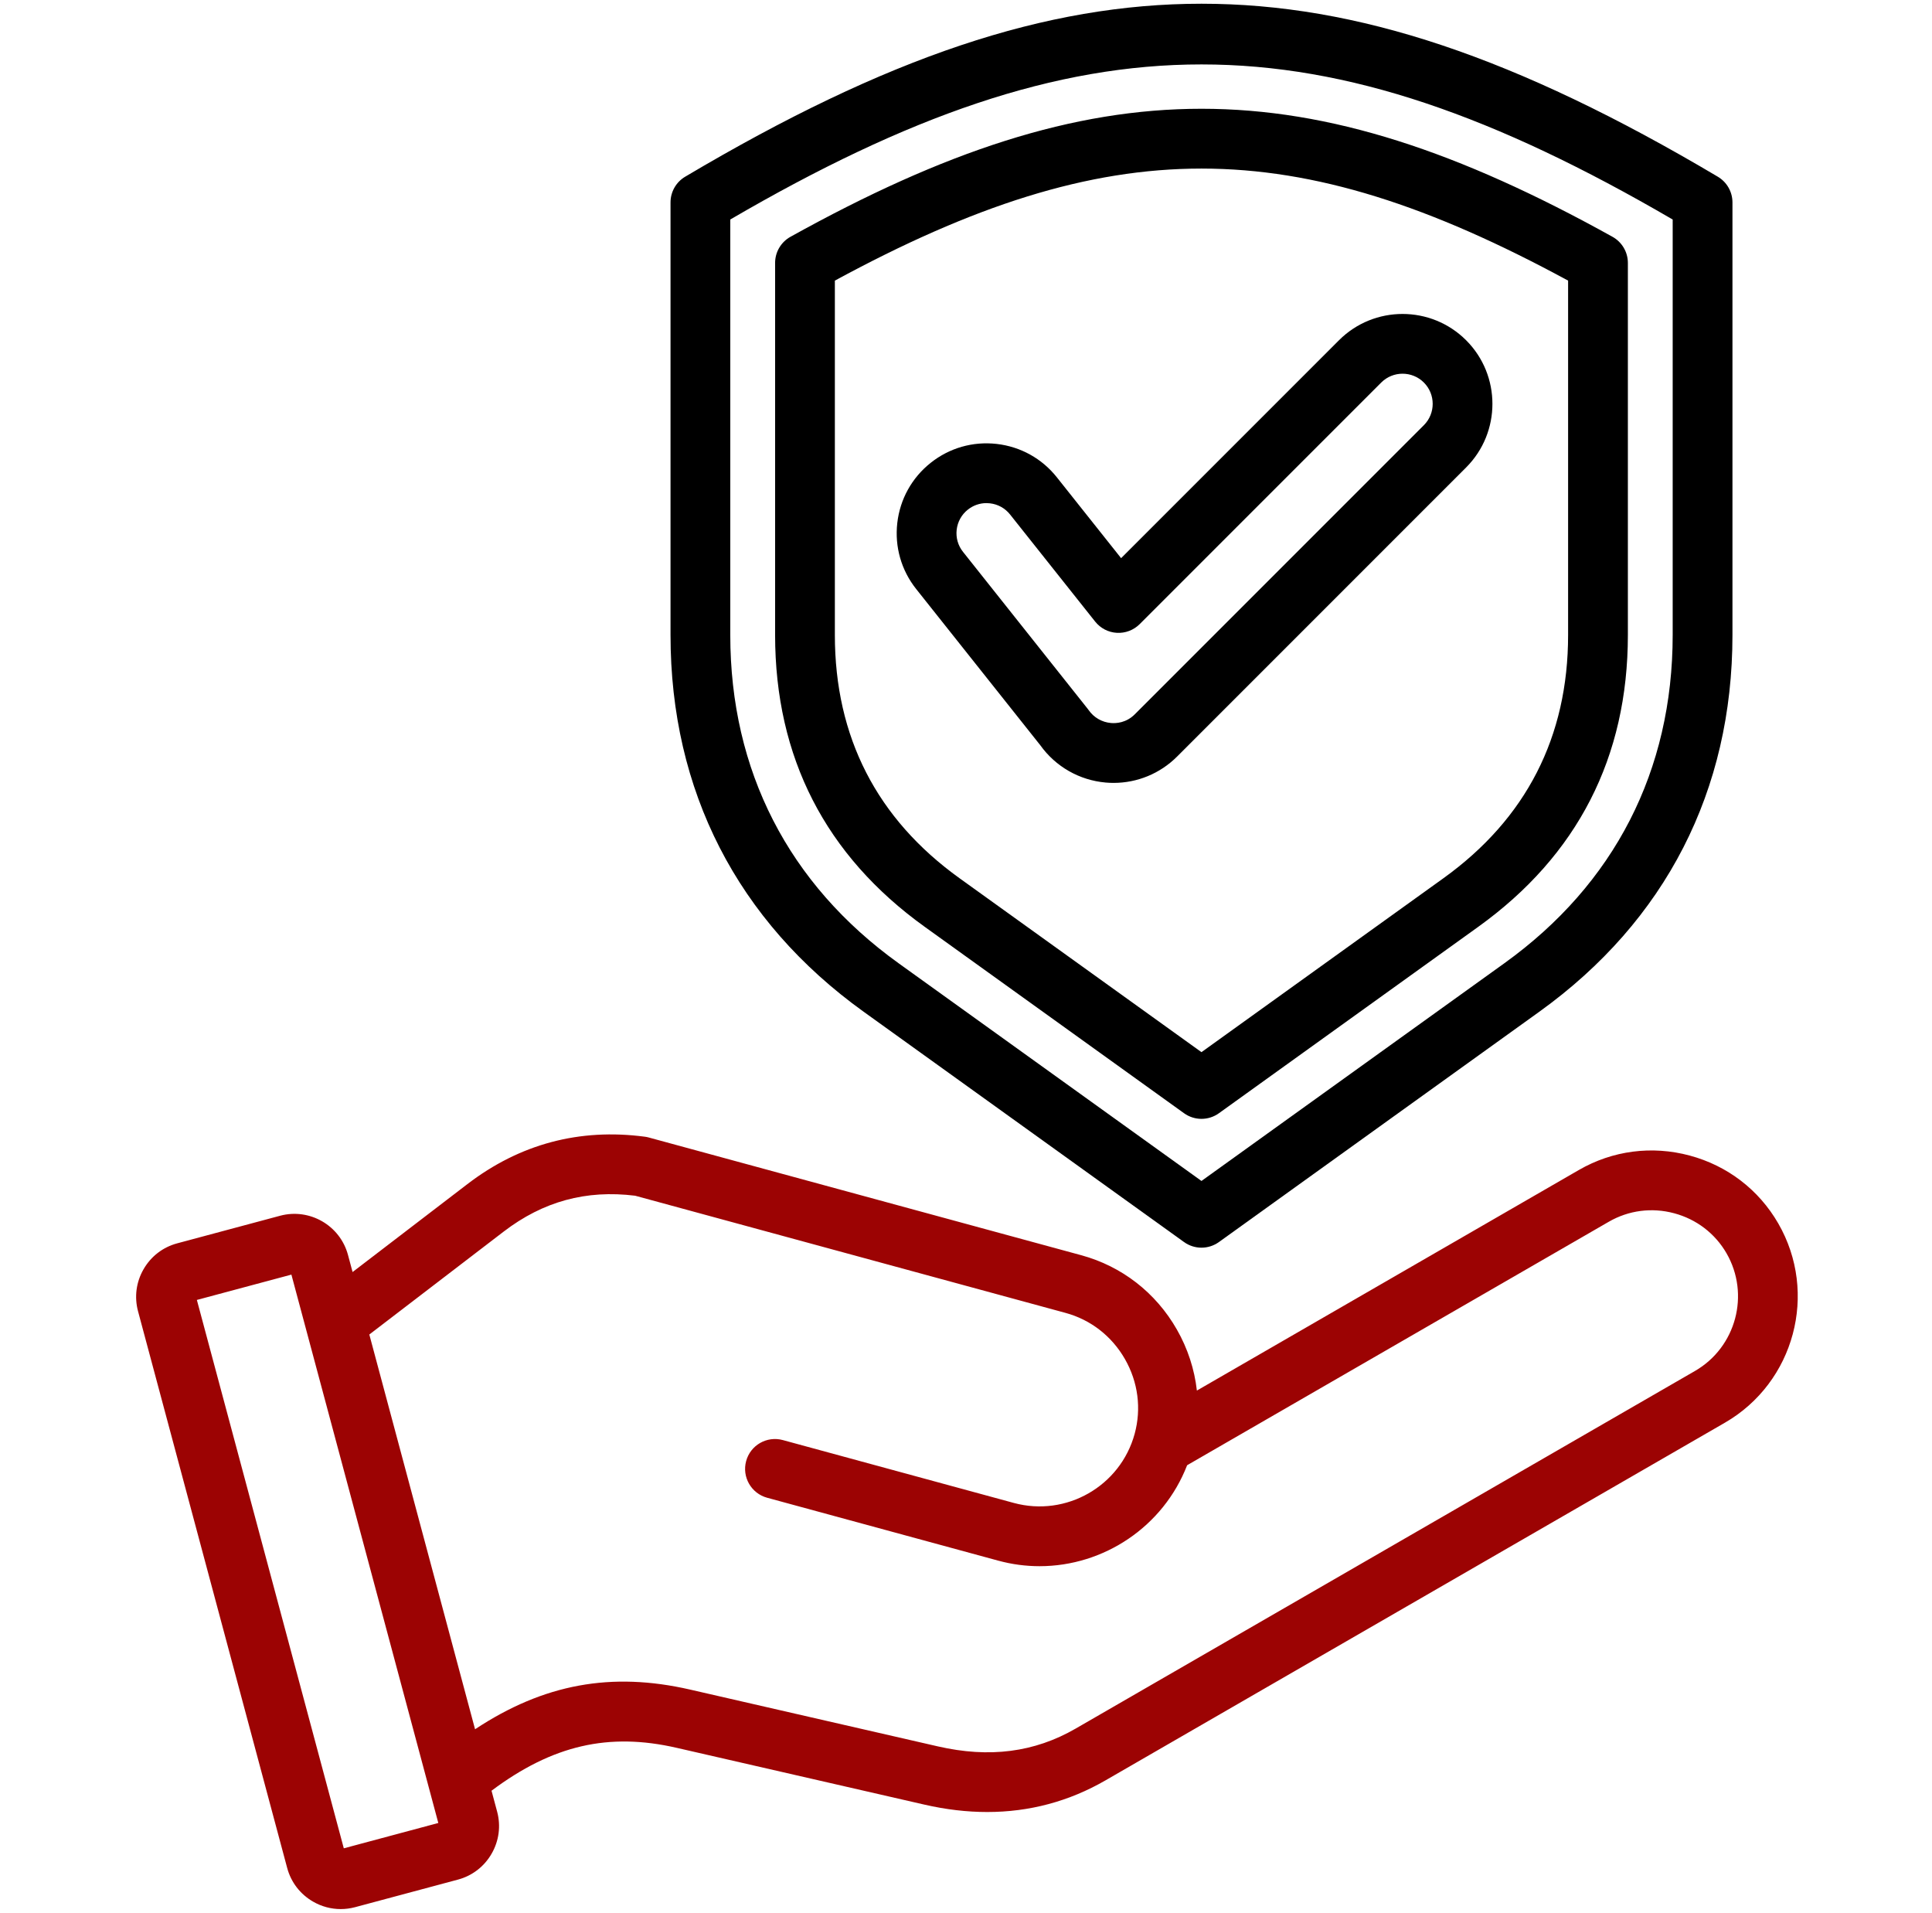
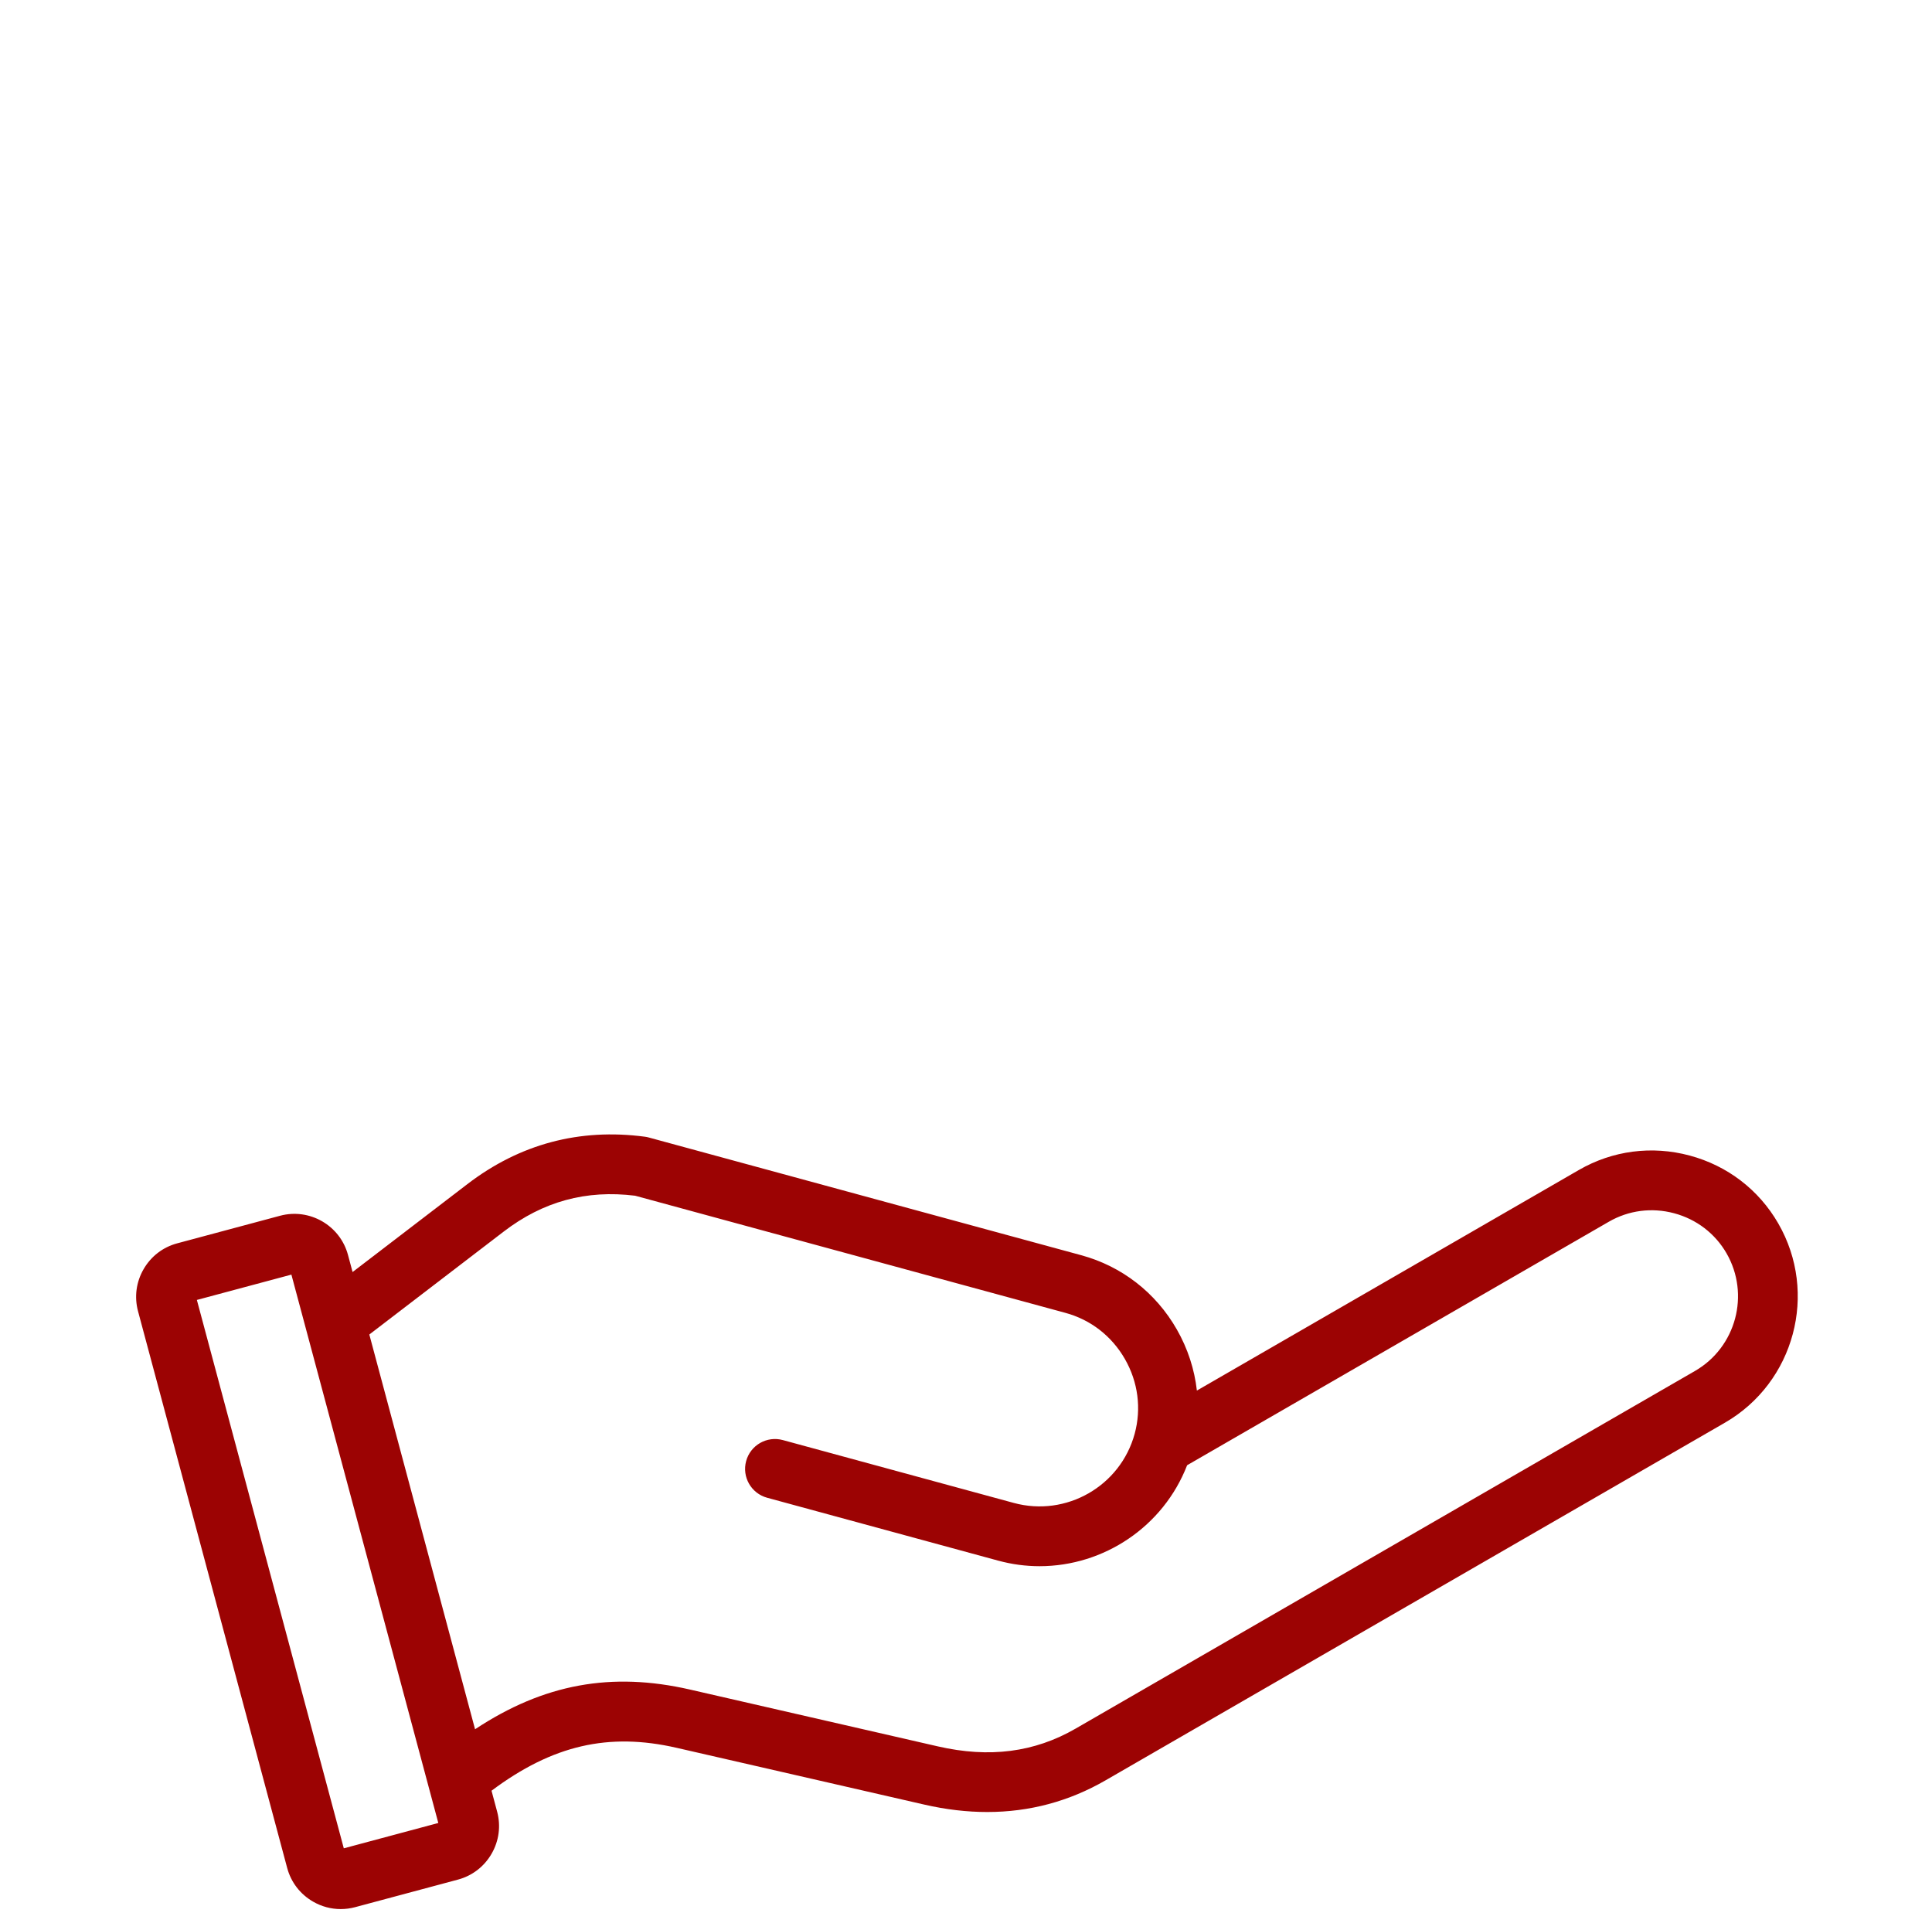
<svg xmlns="http://www.w3.org/2000/svg" width="99" height="98" viewBox="0 0 99 98" fill="none">
-   <path d="M44.256 51.836L60.673 63.635C60.94 63.827 61.253 63.923 61.566 63.923C61.88 63.923 62.193 63.827 62.46 63.635L78.876 51.836C85.352 47.181 88.775 40.506 88.775 32.532V10.371C88.775 9.83 88.49 9.33 88.025 9.054C77.694 2.925 69.534 0.191 61.567 0.191C53.6 0.191 45.439 2.925 35.109 9.054C34.644 9.329 34.359 9.83 34.359 10.371V32.532C34.358 40.507 37.781 47.182 44.256 51.836ZM37.421 11.246C55.593 0.652 67.54 0.652 85.712 11.247V32.532C85.712 39.479 82.73 45.294 77.089 49.349L61.566 60.505L46.043 49.349C40.403 45.294 37.421 39.479 37.421 32.532V11.246ZM47.384 47.484L60.673 57.035C60.94 57.227 61.253 57.323 61.566 57.323C61.88 57.323 62.193 57.227 62.46 57.035L75.749 47.484C80.836 43.828 83.416 38.797 83.416 32.532V13.471C83.416 12.915 83.114 12.402 82.628 12.132C66.881 3.386 56.252 3.386 40.505 12.132C40.019 12.402 39.718 12.915 39.718 13.47V32.532C39.718 38.798 42.297 43.828 47.384 47.484ZM42.78 14.377C56.891 6.723 66.243 6.723 80.353 14.377V32.532C80.353 37.755 78.203 41.949 73.962 44.997L61.566 53.906L49.171 44.997C44.93 41.949 42.78 37.756 42.78 32.532V14.377ZM56.656 40.093C56.792 40.105 56.928 40.111 57.063 40.111C58.279 40.111 59.447 39.631 60.316 38.762L75.128 23.949C76.924 22.153 76.924 19.23 75.128 17.433C73.331 15.636 70.408 15.636 68.612 17.433L57.448 28.597L54.154 24.452C53.389 23.49 52.295 22.884 51.074 22.744C49.852 22.605 48.65 22.949 47.688 23.714C46.726 24.479 46.119 25.573 45.979 26.794C45.84 28.015 46.184 29.218 46.949 30.18L53.307 38.181C54.092 39.278 55.309 39.974 56.656 40.093ZM49.022 27.142C49.069 26.733 49.272 26.367 49.594 26.111C49.869 25.892 50.203 25.776 50.549 25.776C50.608 25.776 50.667 25.78 50.726 25.787C51.135 25.833 51.501 26.036 51.757 26.358L56.118 31.846C56.389 32.188 56.794 32.398 57.23 32.422C57.664 32.447 58.091 32.285 58.4 31.976L70.777 19.599C71.38 18.996 72.36 18.996 72.962 19.598C73.565 20.201 73.565 21.181 72.962 21.784L58.15 36.596C57.707 37.039 57.191 37.066 56.925 37.042C56.466 37.002 56.051 36.762 55.788 36.385C55.77 36.359 55.751 36.334 55.731 36.309L49.347 28.274C49.091 27.953 48.975 27.55 49.022 27.142Z" fill="black" />
  <path d="M91.121 62.679C90.127 60.955 88.514 59.72 86.58 59.202C84.646 58.684 82.632 58.946 80.908 59.941L61.331 71.244C61.208 70.157 60.865 69.094 60.303 68.112C59.224 66.225 57.484 64.875 55.404 64.309L33.248 58.279C33.181 58.26 33.114 58.247 33.046 58.238C29.694 57.794 26.633 58.611 23.949 60.667L18.067 65.171L17.832 64.296C17.427 62.783 15.866 61.883 14.354 62.287L9.082 63.7C8.35 63.895 7.738 64.366 7.358 65.024C6.978 65.682 6.877 66.447 7.073 67.179L14.716 95.703C14.912 96.434 15.382 97.046 16.04 97.426C16.479 97.68 16.965 97.809 17.458 97.809C17.704 97.809 17.951 97.777 18.195 97.712L23.467 96.299C24.198 96.103 24.81 95.633 25.19 94.974C25.57 94.316 25.671 93.551 25.475 92.82L25.187 91.745C28.315 89.406 31.192 88.749 34.676 89.548L47.367 92.457C48.469 92.71 49.544 92.836 50.587 92.836C52.749 92.836 54.779 92.294 56.649 91.214L88.385 72.892C91.955 70.831 93.182 66.249 91.121 62.679ZM17.617 94.696L10.088 66.601L14.932 65.303L22.46 93.398L17.617 94.696ZM86.854 70.24L55.117 88.563C53.007 89.781 50.696 90.079 48.051 89.472L35.36 86.563C31.337 85.641 27.868 86.267 24.343 88.596L18.925 68.372L25.811 63.098C27.829 61.553 30.032 60.95 32.546 61.261L54.599 67.264C55.891 67.615 56.972 68.456 57.645 69.632C58.318 70.808 58.494 72.167 58.143 73.458C57.412 76.142 54.633 77.731 51.949 77.001L40.114 73.78C39.297 73.558 38.456 74.039 38.234 74.856C38.012 75.671 38.494 76.513 39.31 76.735L51.145 79.956C51.855 80.15 52.569 80.242 53.272 80.242C56.565 80.241 59.611 78.216 60.831 75.069L82.44 62.594C83.455 62.008 84.644 61.853 85.788 62.16C86.931 62.466 87.883 63.194 88.47 64.209C89.686 66.318 88.962 69.023 86.854 70.24Z" fill="#9C0303" />
</svg>